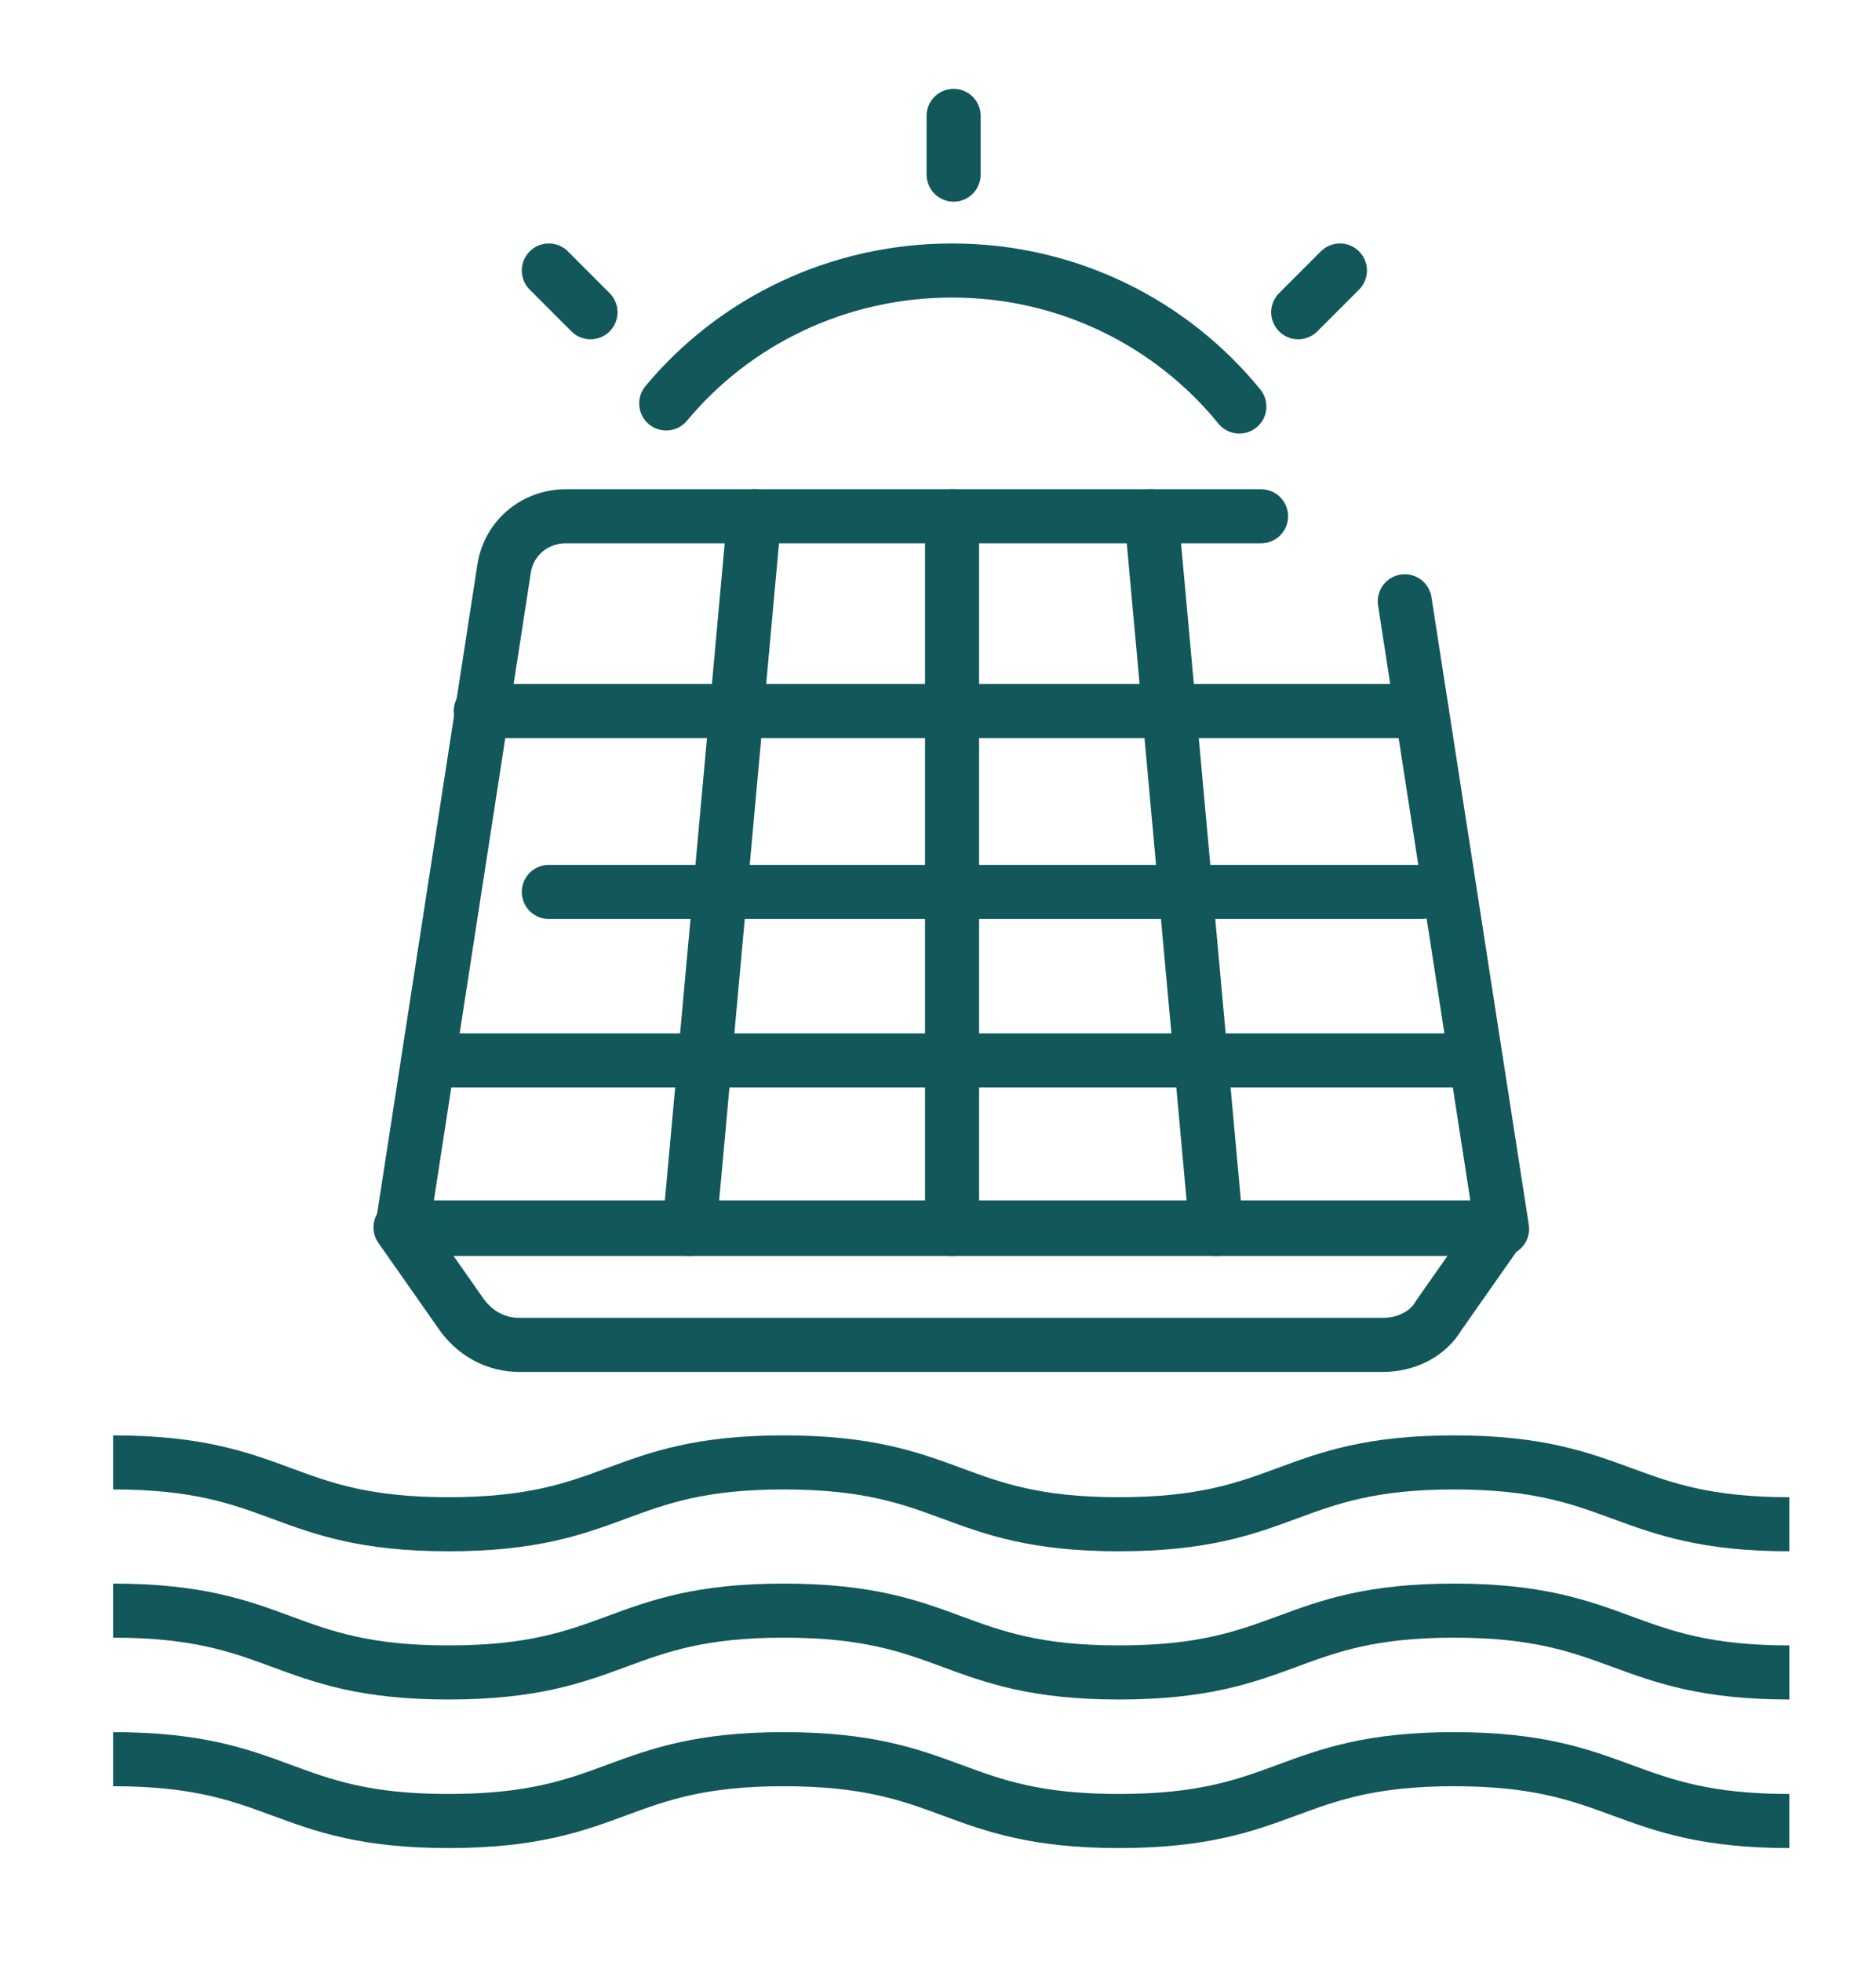
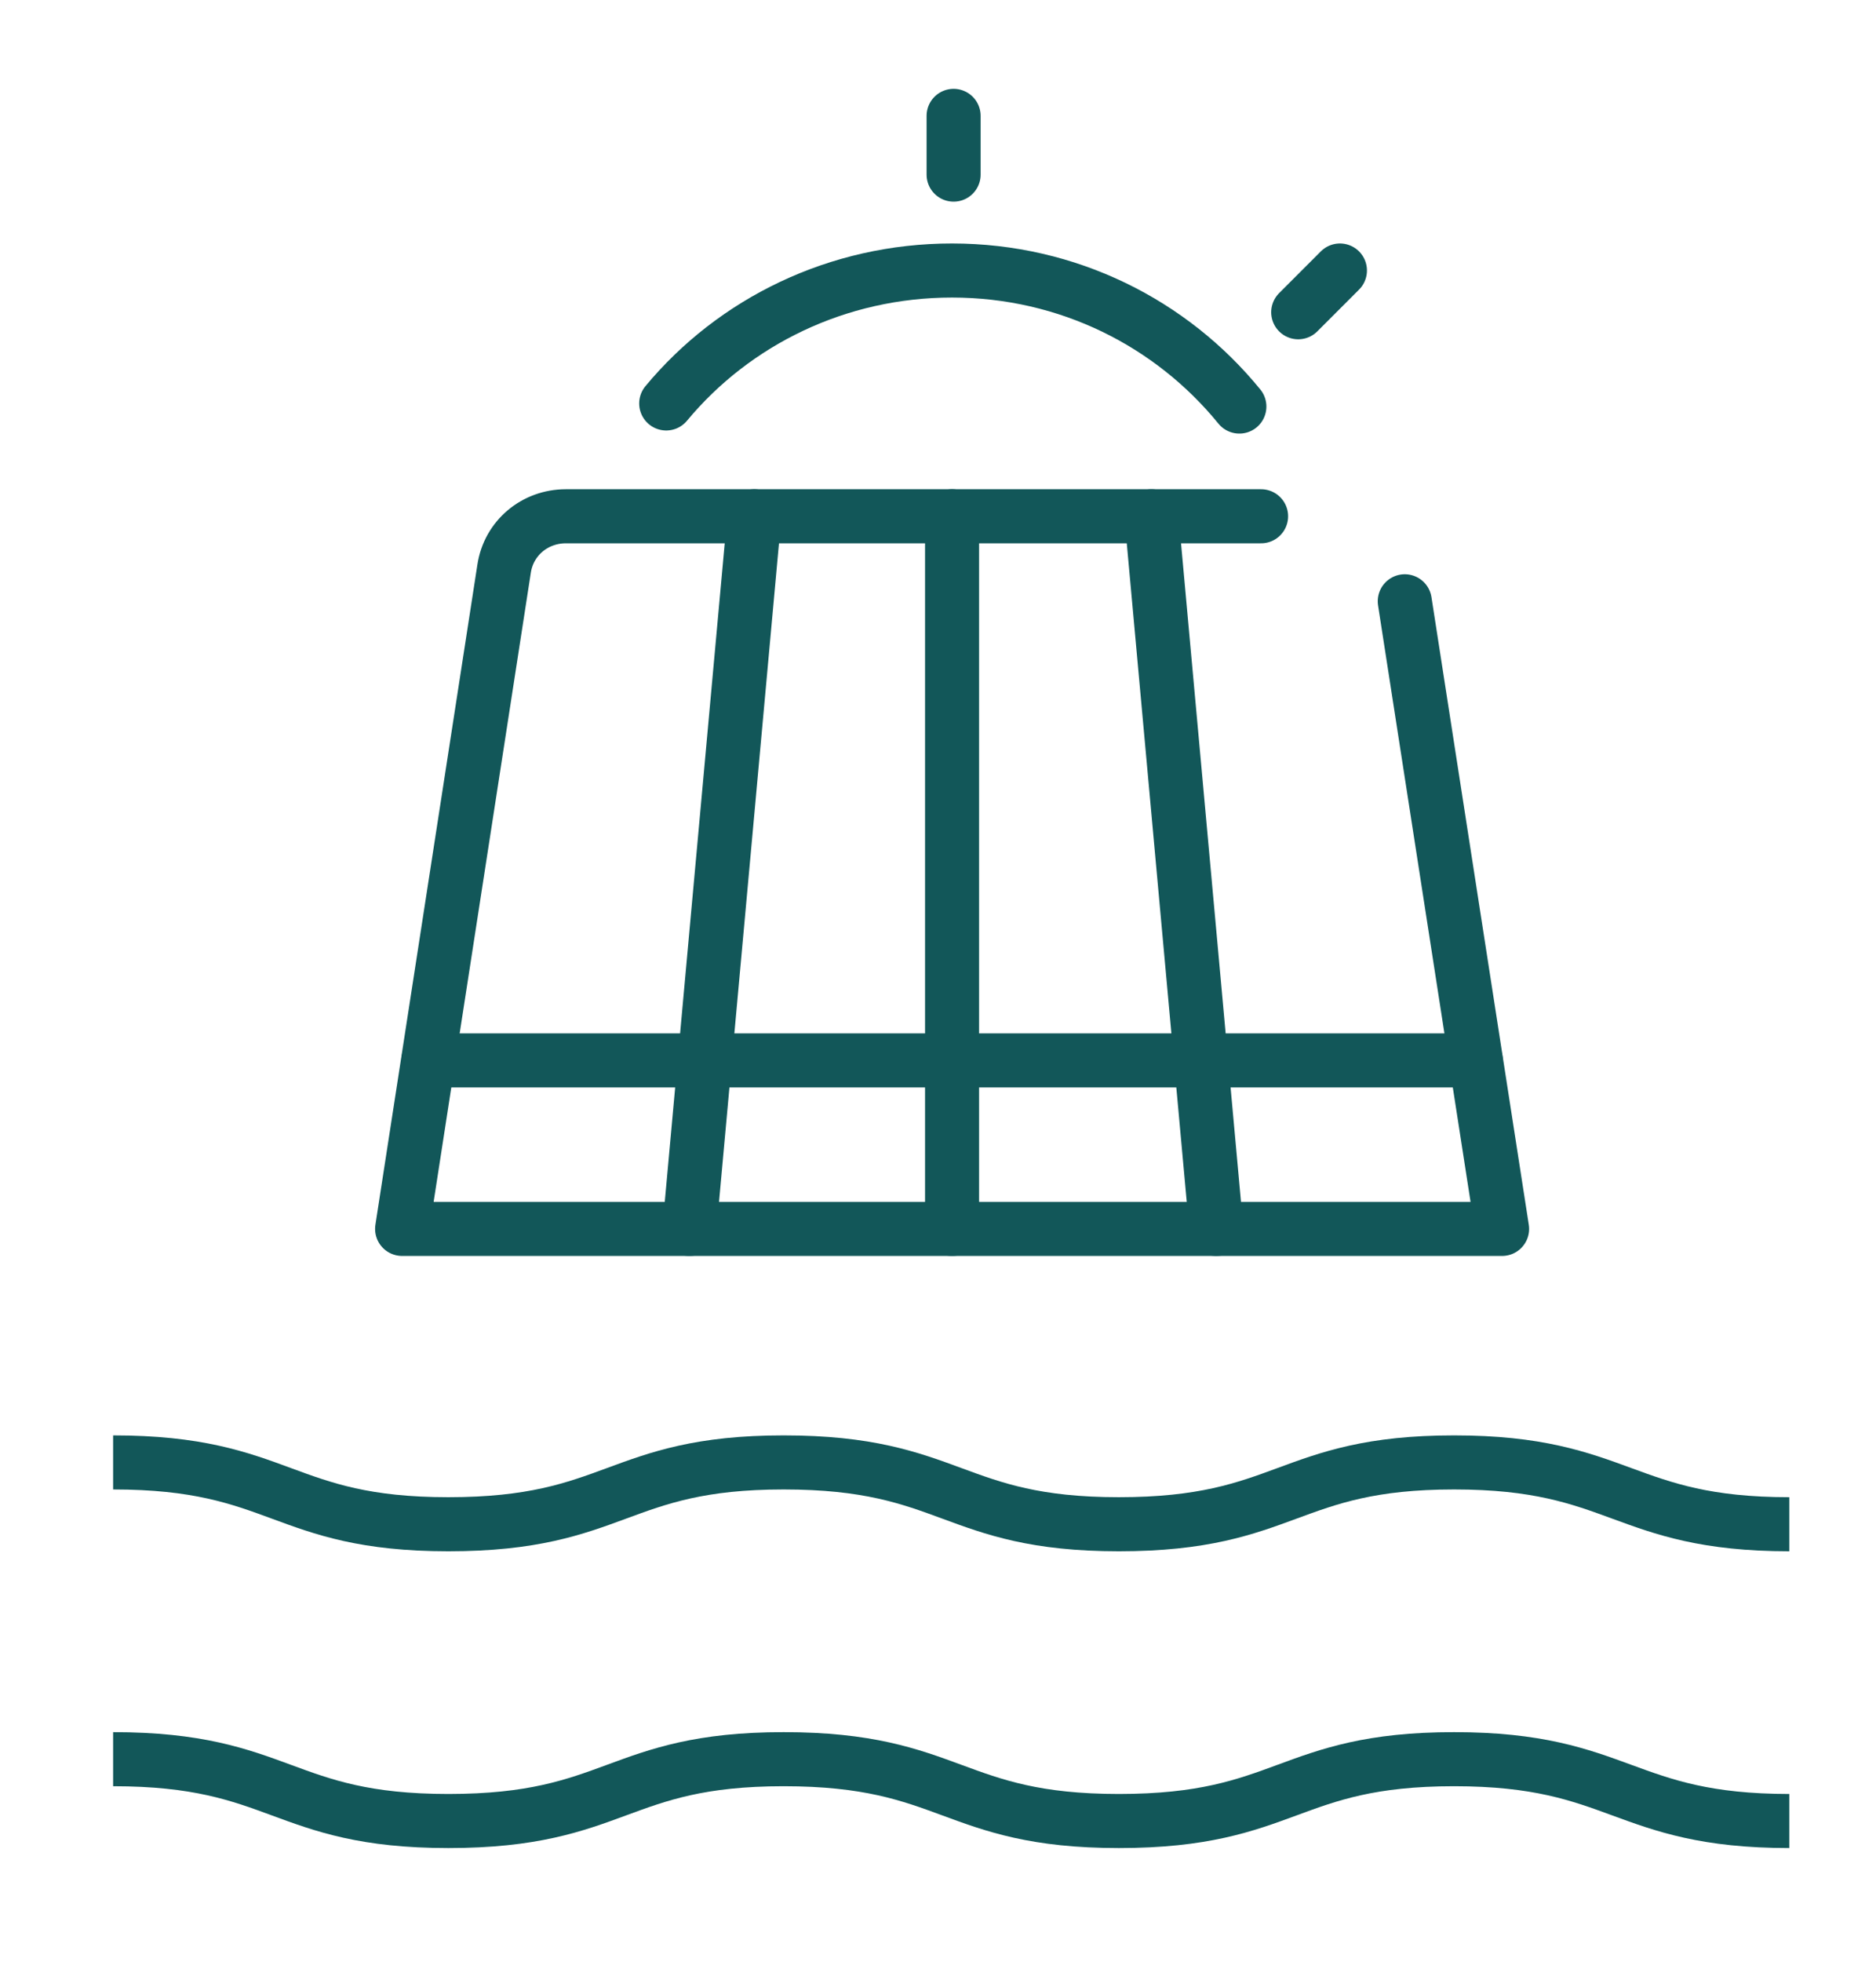
<svg xmlns="http://www.w3.org/2000/svg" width="243" height="254" viewBox="0 0 243 254" fill="none">
  <path d="M181.96 77.838L194.567 159.084H52.086L65.294 73.636C65.894 69.634 69.296 66.832 73.298 66.832H163.349" stroke="#125759" stroke-width="7" stroke-miterlimit="10" stroke-linecap="round" stroke-linejoin="round" />
-   <path d="M179.151 174.097H67.287C64.286 174.097 61.684 172.696 59.883 170.295L51.879 158.888H194.359L186.355 170.295C184.954 172.696 182.152 174.097 179.151 174.097Z" stroke="#125759" stroke-width="7" stroke-miterlimit="10" stroke-linecap="round" stroke-linejoin="round" />
  <path d="M97.707 66.83L89.302 159.082" stroke="#125759" stroke-width="7" stroke-miterlimit="10" stroke-linecap="round" stroke-linejoin="round" />
  <path d="M149.147 66.832L157.552 159.084" stroke="#125759" stroke-width="7" stroke-miterlimit="10" stroke-linecap="round" stroke-linejoin="round" />
  <path d="M123.322 66.83V159.082" stroke="#125759" stroke-width="7" stroke-miterlimit="10" stroke-linecap="round" stroke-linejoin="round" />
-   <path d="M62.276 92.043H184.145" stroke="#125759" stroke-width="7" stroke-miterlimit="10" stroke-linecap="round" stroke-linejoin="round" />
-   <path d="M71.088 115.461H184.151" stroke="#125759" stroke-width="7" stroke-miterlimit="10" stroke-linecap="round" stroke-linejoin="round" />
  <path d="M55.487 137.272H191.163" stroke="#125759" stroke-width="7" stroke-miterlimit="10" stroke-linecap="round" stroke-linejoin="round" />
  <path d="M86.295 52.227C95.1 41.622 108.507 35.018 123.316 35.018C138.324 35.018 151.732 41.822 160.537 52.628" stroke="#125759" stroke-width="7" stroke-miterlimit="10" stroke-linecap="round" stroke-linejoin="round" />
-   <path d="M71.088 35.018L76.491 40.421" stroke="#125759" stroke-width="7" stroke-miterlimit="10" stroke-linecap="round" stroke-linejoin="round" />
  <path d="M173.562 35.018L168.159 40.421" stroke="#125759" stroke-width="7" stroke-miterlimit="10" stroke-linecap="round" stroke-linejoin="round" />
  <path d="M123.522 15V22.604" stroke="#125759" stroke-width="7" stroke-miterlimit="10" stroke-linecap="round" stroke-linejoin="round" />
  <path d="M14.653 189.312C36.465 189.312 36.465 197.316 58.077 197.316C79.89 197.316 79.89 189.312 101.502 189.312C123.314 189.312 123.314 197.316 144.926 197.316C166.739 197.316 166.739 189.312 188.351 189.312C209.963 189.312 210.163 197.316 231.775 197.316" stroke="#125759" stroke-width="7" stroke-miterlimit="10" />
-   <path d="M14.654 208.498C36.467 208.498 36.467 216.502 58.079 216.502C79.891 216.502 79.891 208.498 101.503 208.498C123.316 208.498 123.316 216.502 144.928 216.502C166.74 216.502 166.74 208.498 188.352 208.498C209.965 208.498 210.165 216.502 231.777 216.502" stroke="#125759" stroke-width="7" stroke-miterlimit="10" />
  <path d="M14.653 227.729C36.465 227.729 36.465 235.733 58.077 235.733C79.89 235.733 79.89 227.729 101.502 227.729C123.314 227.729 123.314 235.733 144.926 235.733C166.739 235.733 166.739 227.729 188.351 227.729C209.963 227.729 210.163 235.733 231.775 235.733" stroke="#125759" stroke-width="7" stroke-miterlimit="10" />
</svg>